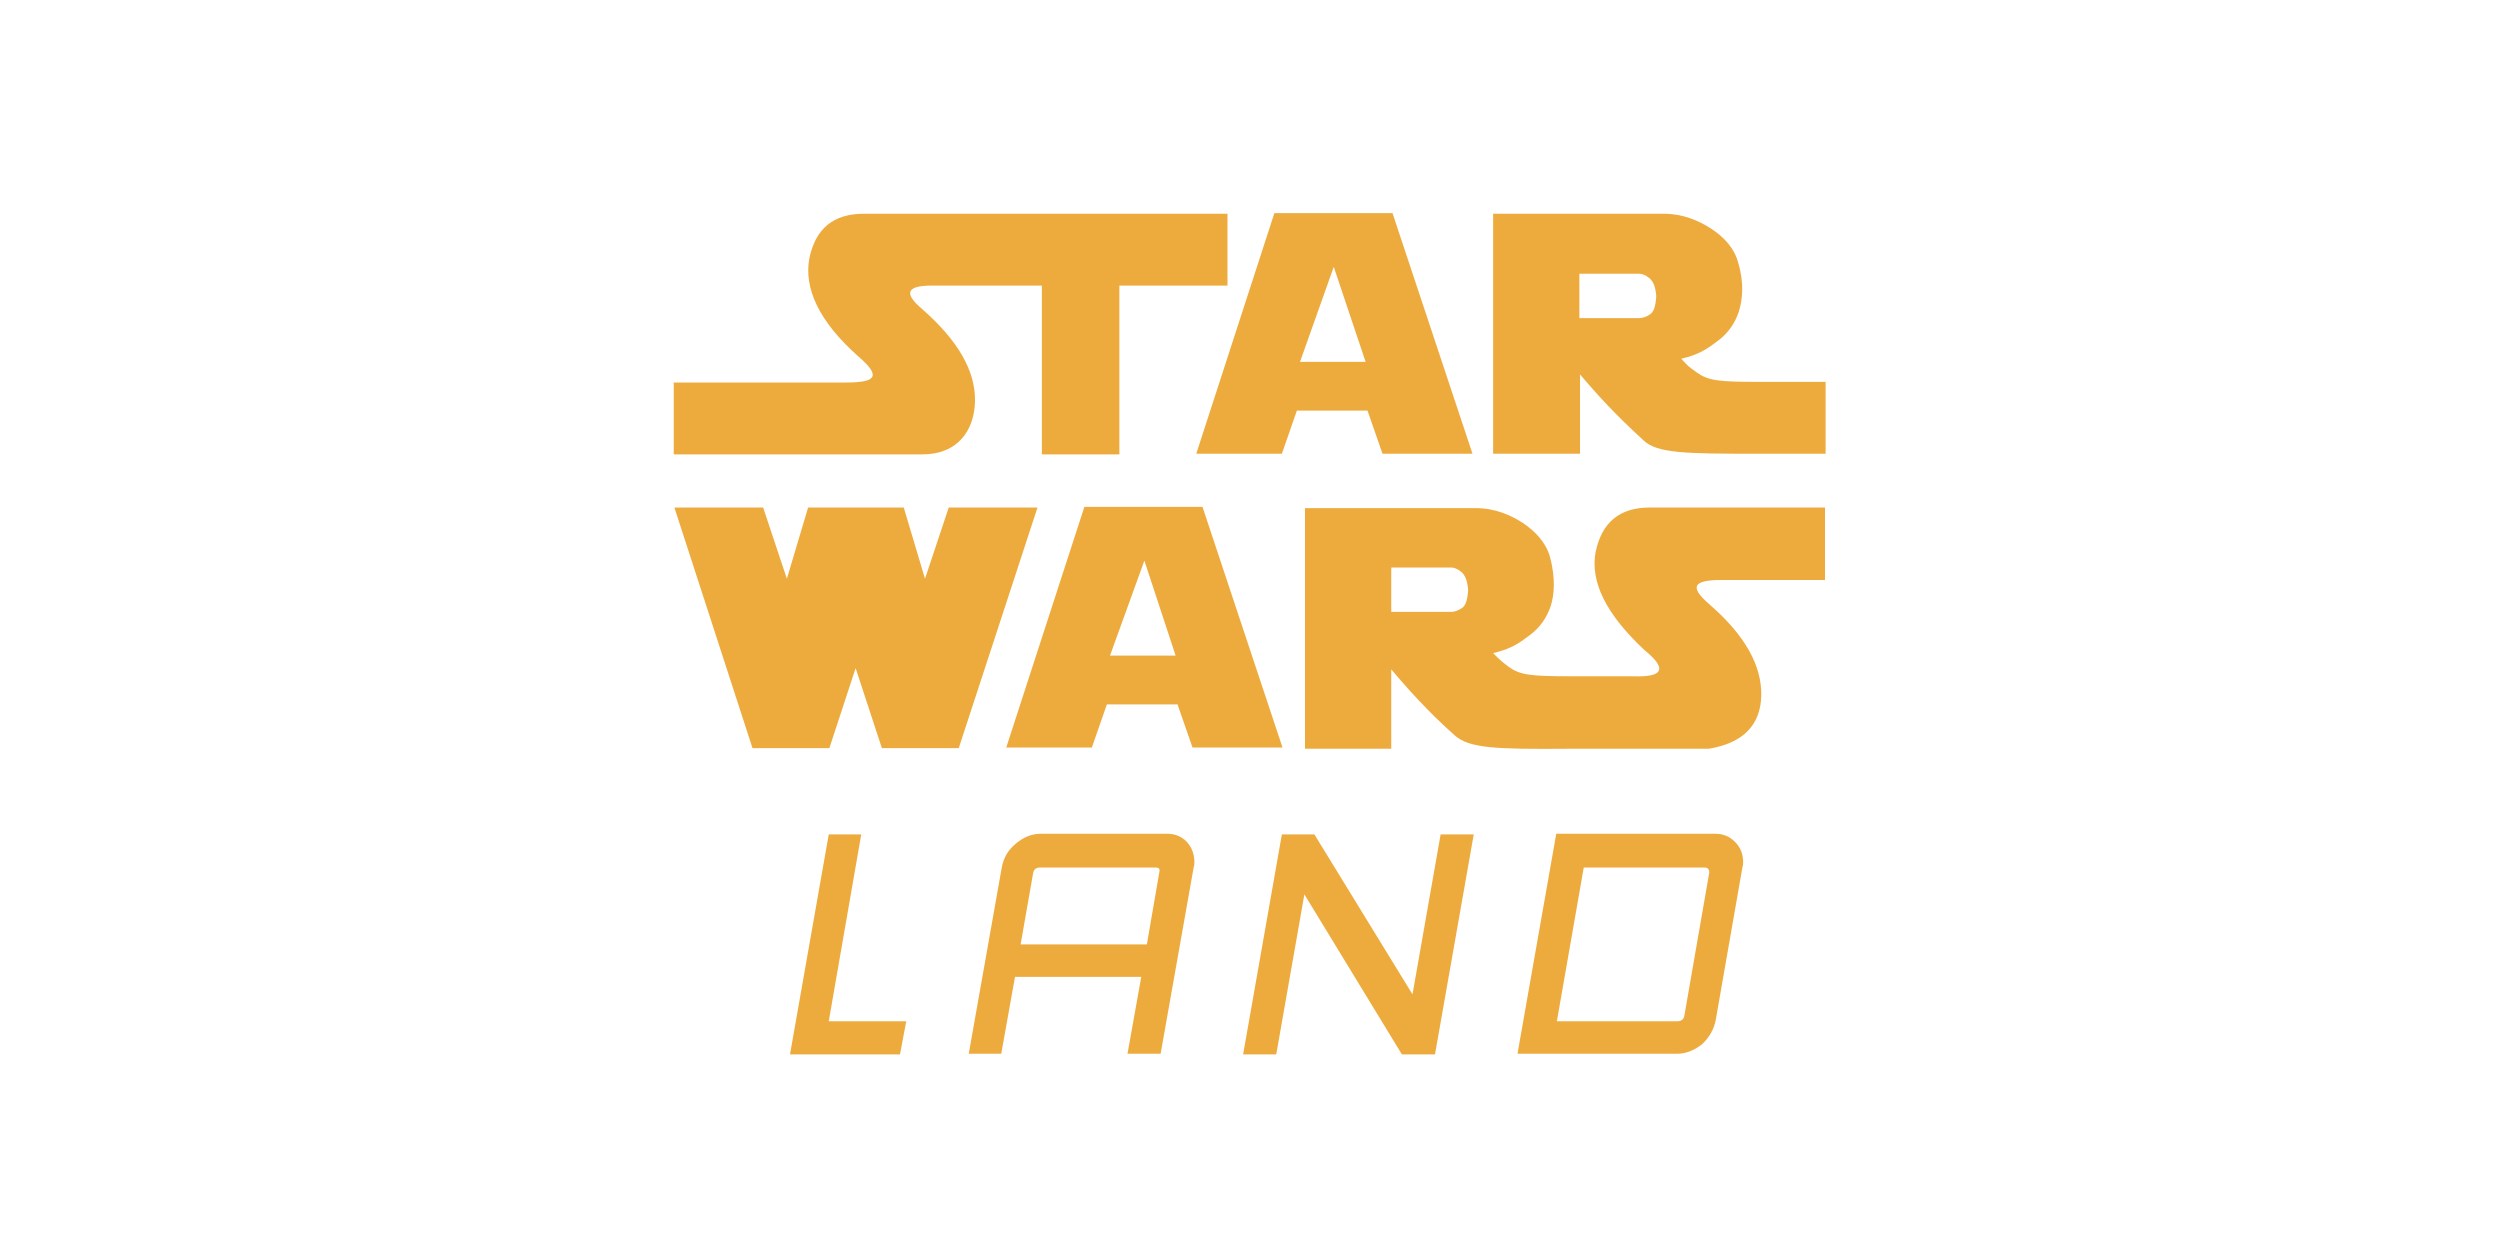
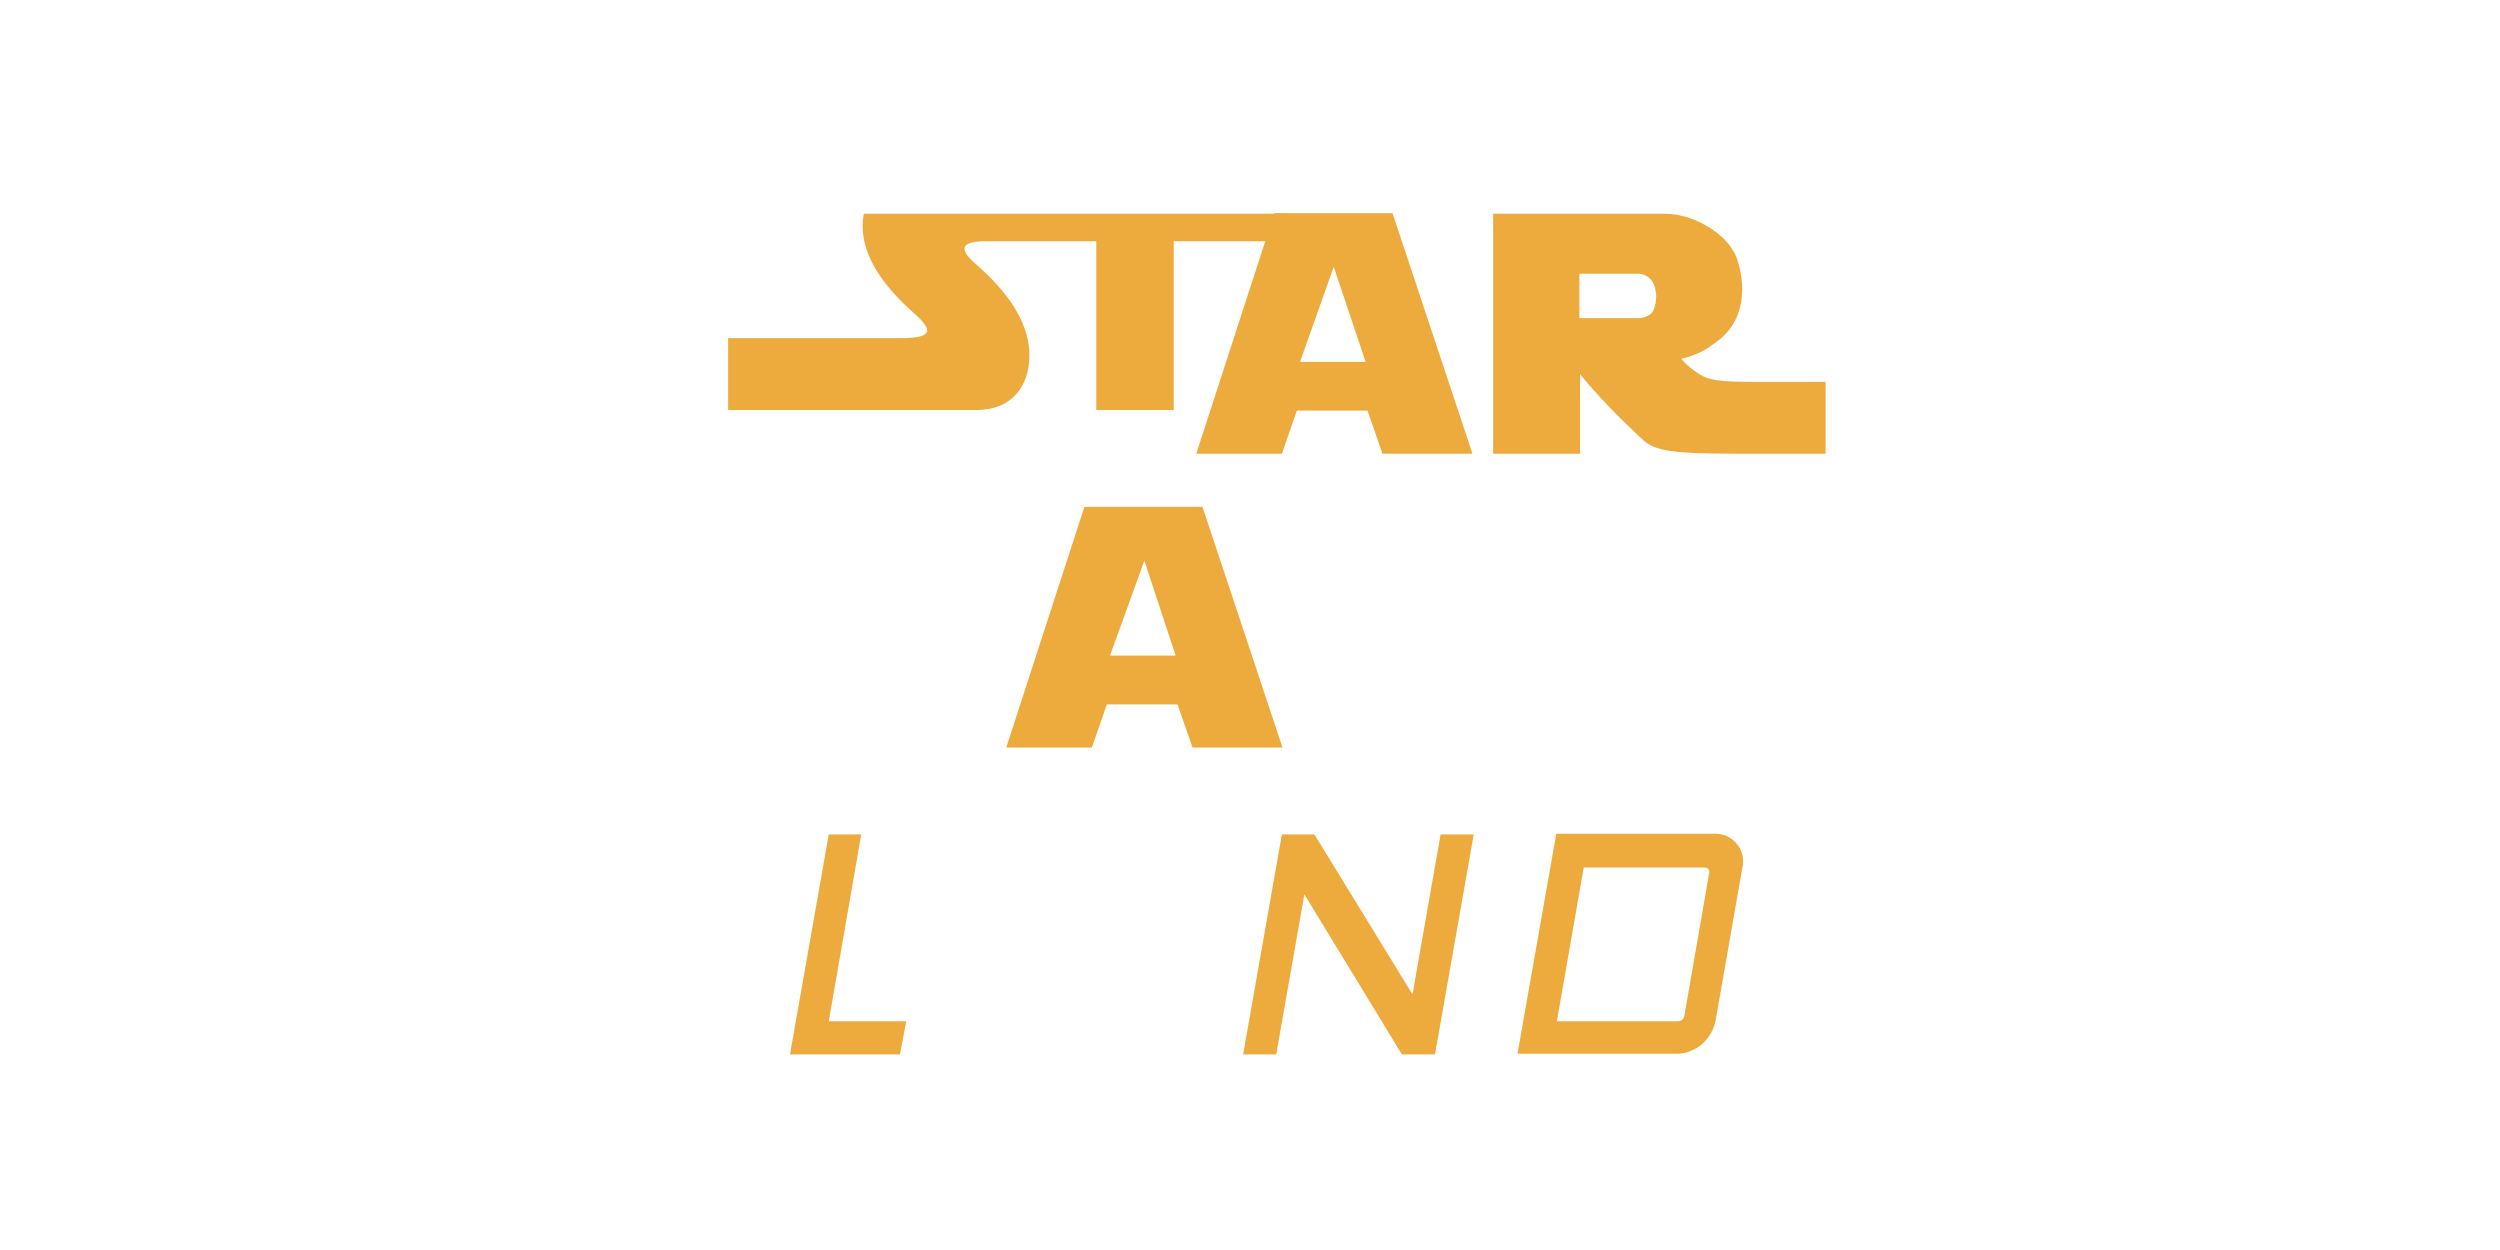
<svg xmlns="http://www.w3.org/2000/svg" version="1.1" id="Layer_1" x="0px" y="0px" viewBox="0 0 400 200" style="enable-background:new 0 0 400 200;" xml:space="preserve">
  <style type="text/css">
	.st0{fill:#0C89B9;}
	.st1{fill:#2D589B;}
	.st2{fill:url(#SVGID_1_);}
	.st3{fill:#EDAB3E;}
	.st4{fill:#017DB4;}
	.st5{fill:#EE3857;}
	.st6{fill:#70C4D8;}
	.st7{fill-rule:evenodd;clip-rule:evenodd;fill:#D64613;}
	.st8{fill:#981A37;}
	.st9{fill-rule:evenodd;clip-rule:evenodd;fill:#EDAB3E;}
	.st10{fill-rule:evenodd;clip-rule:evenodd;fill:#1E709F;}
	.st11{fill:#EC2027;}
	.st12{fill:#E6A03C;}
	.st13{fill-rule:evenodd;clip-rule:evenodd;}
	.st14{fill-rule:evenodd;clip-rule:evenodd;fill:#383838;}
	.st15{fill:#315A66;}
	.st16{fill:#97005E;}
	.st17{fill:#383838;}
	.st18{fill:#BBE4EC;}
	.st19{fill:#EC1C24;}
	.st20{fill:#D1EDFB;}
	.st21{fill:#1E709F;}
	.st22{fill:#CDE6C4;}
	.st23{fill:#F9AE39;}
	.st24{fill:#2A5A9C;}
	.st25{fill:#D6ACD0;}
	.st26{fill:#625893;}
	.st27{fill:#B3B3B3;}
	.st28{fill:#4A3E68;}
	.st29{fill:#4D4D4D;}
	.st30{fill:#797C74;}
	.st31{fill:#9DE14E;}
	.st32{fill:#E96A4E;}
	.st33{fill:#1089B8;}
	.st34{fill:#696D68;}
	.st35{fill:#8CC63F;}
	.st36{fill-rule:evenodd;clip-rule:evenodd;fill:#9DE14E;}
	.st37{fill:#C62026;}
	.st38{fill-rule:evenodd;clip-rule:evenodd;fill:#C62026;}
	.st39{display:none;}
	.st40{fill:url(#SVGID_2_);}
	.st41{fill:url(#SVGID_3_);}
	.st42{fill:url(#SVGID_4_);}
	.st43{fill:#F2AAFF;}
	.st44{fill:#B382C3;}
	.st45{fill:#705B84;}
	.st46{fill:#CCB079;}
	.st47{fill:#D64613;}
	.st48{fill:#542E90;}
	.st49{fill:#65BB4A;}
	.st50{fill:#712D23;}
	.st51{fill:#5B8DA8;}
	.st52{fill:#493A68;}
	.st53{fill:#009692;}
	.st54{fill:#231F20;}
	.st55{fill:#04AAD3;}
	.st56{fill:#B21F24;}
	.st57{fill:#C6A041;}
	.st58{fill:#17ABA3;}
	.st59{fill:#014864;}
	.st60{fill:#A4A4A4;}
	.st61{fill:#FFD200;}
	.st62{fill:#8AC13B;}
	.st63{fill:#CFD62B;}
	.st64{fill-rule:evenodd;clip-rule:evenodd;fill:#8AC13B;}
	.st65{fill:#E21D38;}
	.st66{fill:#1C3F94;}
	.st67{fill-rule:evenodd;clip-rule:evenodd;fill:#017DB4;}
	.st68{fill:#F69220;}
	.st69{fill:url(#SVGID_5_);}
	.st70{fill:url(#SVGID_6_);}
	.st71{fill:url(#SVGID_7_);}
	.st72{fill:url(#SVGID_8_);}
	.st73{fill:url(#SVGID_9_);}
	.st74{fill:url(#SVGID_10_);}
	.st75{fill:url(#SVGID_11_);}
	.st76{fill:url(#SVGID_12_);}
	.st77{fill:url(#SVGID_13_);}
	.st78{fill:url(#SVGID_14_);}
	.st79{fill:#CC9B4F;}
	.st80{fill:#FF005C;}
	.st81{fill-rule:evenodd;clip-rule:evenodd;fill:#FFFFFF;stroke:#231F20;stroke-linejoin:bevel;}
	.st82{fill-rule:evenodd;clip-rule:evenodd;fill:#C6A041;}
	.st83{fill-rule:evenodd;clip-rule:evenodd;fill:#C6A041;stroke:#231F20;stroke-width:3;stroke-linejoin:bevel;}
	.st84{fill-rule:evenodd;clip-rule:evenodd;fill:#FFFFFF;}
	.st85{fill-rule:evenodd;clip-rule:evenodd;fill:#314884;}
	.st86{enable-background:new    ;}
	.st87{clip-path:url(#SVGID_16_);}
	.st88{clip-path:url(#SVGID_18_);}
	.st89{clip-path:url(#SVGID_20_);}
	.st90{fill:#00438A;}
	.st91{fill:#FFFFFF;}
	.st92{fill:#4C83C3;}
	.st93{fill:#003473;}
	.st94{clip-path:url(#SVGID_22_);}
	.st95{clip-path:url(#SVGID_24_);fill:url(#SVGID_25_);}
	.st96{clip-path:url(#SVGID_27_);}
	.st97{clip-path:url(#SVGID_29_);fill:url(#SVGID_30_);}
	.st98{clip-path:url(#SVGID_32_);}
	.st99{clip-path:url(#SVGID_34_);fill:url(#SVGID_35_);}
	.st100{clip-path:url(#SVGID_37_);}
	.st101{clip-path:url(#SVGID_39_);fill:url(#SVGID_40_);}
	.st102{clip-path:url(#SVGID_42_);}
	.st103{clip-path:url(#SVGID_44_);fill:url(#SVGID_45_);}
	.st104{clip-path:url(#SVGID_47_);}
	.st105{clip-path:url(#SVGID_49_);fill:url(#SVGID_50_);}
	.st106{clip-path:url(#SVGID_52_);}
	.st107{clip-path:url(#SVGID_54_);fill:url(#SVGID_55_);}
	.st108{clip-path:url(#SVGID_57_);}
	.st109{clip-path:url(#SVGID_59_);fill:url(#SVGID_60_);}
	.st110{clip-path:url(#SVGID_62_);}
	.st111{clip-path:url(#SVGID_64_);fill:url(#SVGID_65_);}
	.st112{fill-rule:evenodd;clip-rule:evenodd;fill:#FFE720;}
	.st113{fill-rule:evenodd;clip-rule:evenodd;fill:#E82E29;}
	.st114{fill-rule:evenodd;clip-rule:evenodd;fill:#231F20;}
	.st115{fill:#E82E29;}
	.st116{fill:#F46B17;}
	.st117{fill:#FFF200;}
	.st118{fill:#ED1C24;}
	.st119{fill:#D25A35;}
	.st120{fill:#BB514E;}
	.st121{fill:url(#SVGID_66_);}
	.st122{fill:url(#SVGID_67_);}
	.st123{fill:url(#SVGID_68_);}
	.st124{fill:url(#SVGID_69_);}
	.st125{fill:url(#SVGID_70_);}
	.st126{fill:#744739;}
	.st127{fill:#F2A42C;}
</style>
  <g>
    <g>
      <path class="st9" d="M191.4,72.6l12.5-38.5h18.9l12.8,38.5h-14.4l-2.4-6.9h-11.3l-2.4,6.9H191.4L191.4,72.6z M213.4,42.7L208,57.9    h10.5L213.4,42.7L213.4,42.7z" />
      <path class="st9" d="M238.9,72.6V34.2h27.3c3.1,0,5.6,1.1,7.6,2.4c2,1.3,3.7,3.1,4.3,5.4c1,3.3,0.7,6,0.1,7.9    c-0.6,1.8-1.7,3.4-3.3,4.6c-1.6,1.2-2.9,2.2-5.9,2.9c1.1,1.2,1.1,1.2,2.5,2.2c1.8,1.3,3.5,1.5,9.8,1.5l10.8,0v11.5l-10.9,0    c-11.8,0-16-0.1-18.2-2.1c-2.8-2.6-5.9-5.5-10.2-10.6v12.7H238.9L238.9,72.6z M252.7,43.8v7.1h9.6c0.5,0,1.1-0.2,1.7-0.6    c0.6-0.4,0.9-1.3,1-2.9c-0.1-1.5-0.5-2.4-1.1-2.9c-0.6-0.5-1.2-0.7-1.6-0.7H252.7L252.7,43.8z" />
-       <path class="st9" d="M138.2,34.2c-4.9,0-7.7,2.4-8.7,7.1c-0.9,4.8,1.5,10.1,7.8,15.7c3.6,3.1,3.1,4.2-1.9,4.2h-27.6v11.5h39.8    c5.6,0,8.3-3.8,8.4-8.5c0.1-4.8-2.7-9.7-8.4-14.7c-3.2-2.7-2.5-3.9,2-3.8h17.1v27h12.4v-27h17.3V34.2H138.2L138.2,34.2z" />
+       <path class="st9" d="M138.2,34.2c-0.9,4.8,1.5,10.1,7.8,15.7c3.6,3.1,3.1,4.2-1.9,4.2h-27.6v11.5h39.8    c5.6,0,8.3-3.8,8.4-8.5c0.1-4.8-2.7-9.7-8.4-14.7c-3.2-2.7-2.5-3.9,2-3.8h17.1v27h12.4v-27h17.3V34.2H138.2L138.2,34.2z" />
    </g>
    <g>
      <path class="st9" d="M161,119.6l12.5-38.5h18.9l12.8,38.5h-14.4l-2.4-6.9h-11.3l-2.4,6.9H161L161,119.6z M183.1,89.7l-5.5,15.2    h10.5L183.1,89.7L183.1,89.7z" />
-       <path class="st9" d="M292.1,81.2h-28.1c-4.9,0-7.7,2.4-8.7,7.1c-0.9,4.8,1.7,10,7.8,15.7c3.7,3,3.1,4.4-1.9,4.2h-6.5v0l-3.5,0    c-6.3,0-8-0.2-9.8-1.5c-1.3-1-1.3-1-2.5-2.2c3-0.7,4.3-1.7,5.9-2.9c1.6-1.2,2.7-2.8,3.3-4.6c0.6-1.8,0.8-4.5-0.1-7.9    c-0.7-2.4-2.4-4.1-4.3-5.4c-2-1.3-4.5-2.4-7.6-2.4h-27.3v38.5h13.8v-12.7c4.3,5.1,7.4,8.1,10.2,10.6c2.3,2,6.4,2.2,18.2,2.1l2.1,0    v0h20.3c5.5-0.9,8.3-3.8,8.4-8.5c0.1-4.8-2.6-9.7-8.4-14.7c-3.1-2.7-2.5-3.8,2-3.8h16.6V81.2L292.1,81.2z M222.6,90.8v7.1h9.6    c0.5,0,1.1-0.2,1.7-0.6c0.6-0.4,0.9-1.3,1-2.9c-0.1-1.5-0.5-2.4-1.1-2.9c-0.6-0.5-1.2-0.7-1.6-0.7H222.6L222.6,90.8z" />
-       <path class="st9" d="M129.3,81.2l-3.4,11.4l-3.8-11.4h-14.2l12.5,38.5h12.3l4.2-12.8l4.2,12.8h12.3L166,81.2h-14.2L148,92.6    l-3.4-11.4C139.5,81.2,134.4,81.2,129.3,81.2L129.3,81.2z" />
    </g>
  </g>
  <g>
    <path class="st3" d="M144,168.7h-17.6l6.2-35.2h5.2l-5.2,29.9H145L144,168.7z" />
-     <path class="st3" d="M191.1,137.9c0,0.3,0,0.6-0.1,0.8l-5.3,29.9h-5.3l2.2-12.3h-20.2l-2.2,12.3H155l5.3-29.9   c0.3-1.5,1-2.7,2.2-3.7c1.2-1,2.5-1.6,4-1.6h20.2c1.3,0,2.3,0.4,3.2,1.3C190.7,135.6,191.1,136.7,191.1,137.9z M184.9,138.8h-18.5   c-0.6,0-1,0.3-1.1,0.9l-2,11.4h20.2l2-11.6C185.6,139,185.4,138.8,184.9,138.8z" />
    <path class="st3" d="M229.6,168.7h-5.3l-15.6-25.6l-4.5,25.6h-5.3l6.2-35.2h5.2l15.7,25.6l4.5-25.6h5.3L229.6,168.7z" />
    <path class="st3" d="M278.9,137.9c0,0.3,0,0.6-0.1,0.8l-4.3,24.6c-0.3,1.4-1,2.7-2.2,3.8c-1.3,1-2.6,1.5-4,1.5h-25.5l6.2-35.2h25.4   c1.3,0,2.3,0.4,3.2,1.3C278.5,135.6,278.9,136.7,278.9,137.9z M272.7,138.8h-19.3l-4.3,24.6h19.3c0.6,0,1-0.3,1.1-0.9l4-23   C273.4,139,273.2,138.8,272.7,138.8z" />
  </g>
</svg>